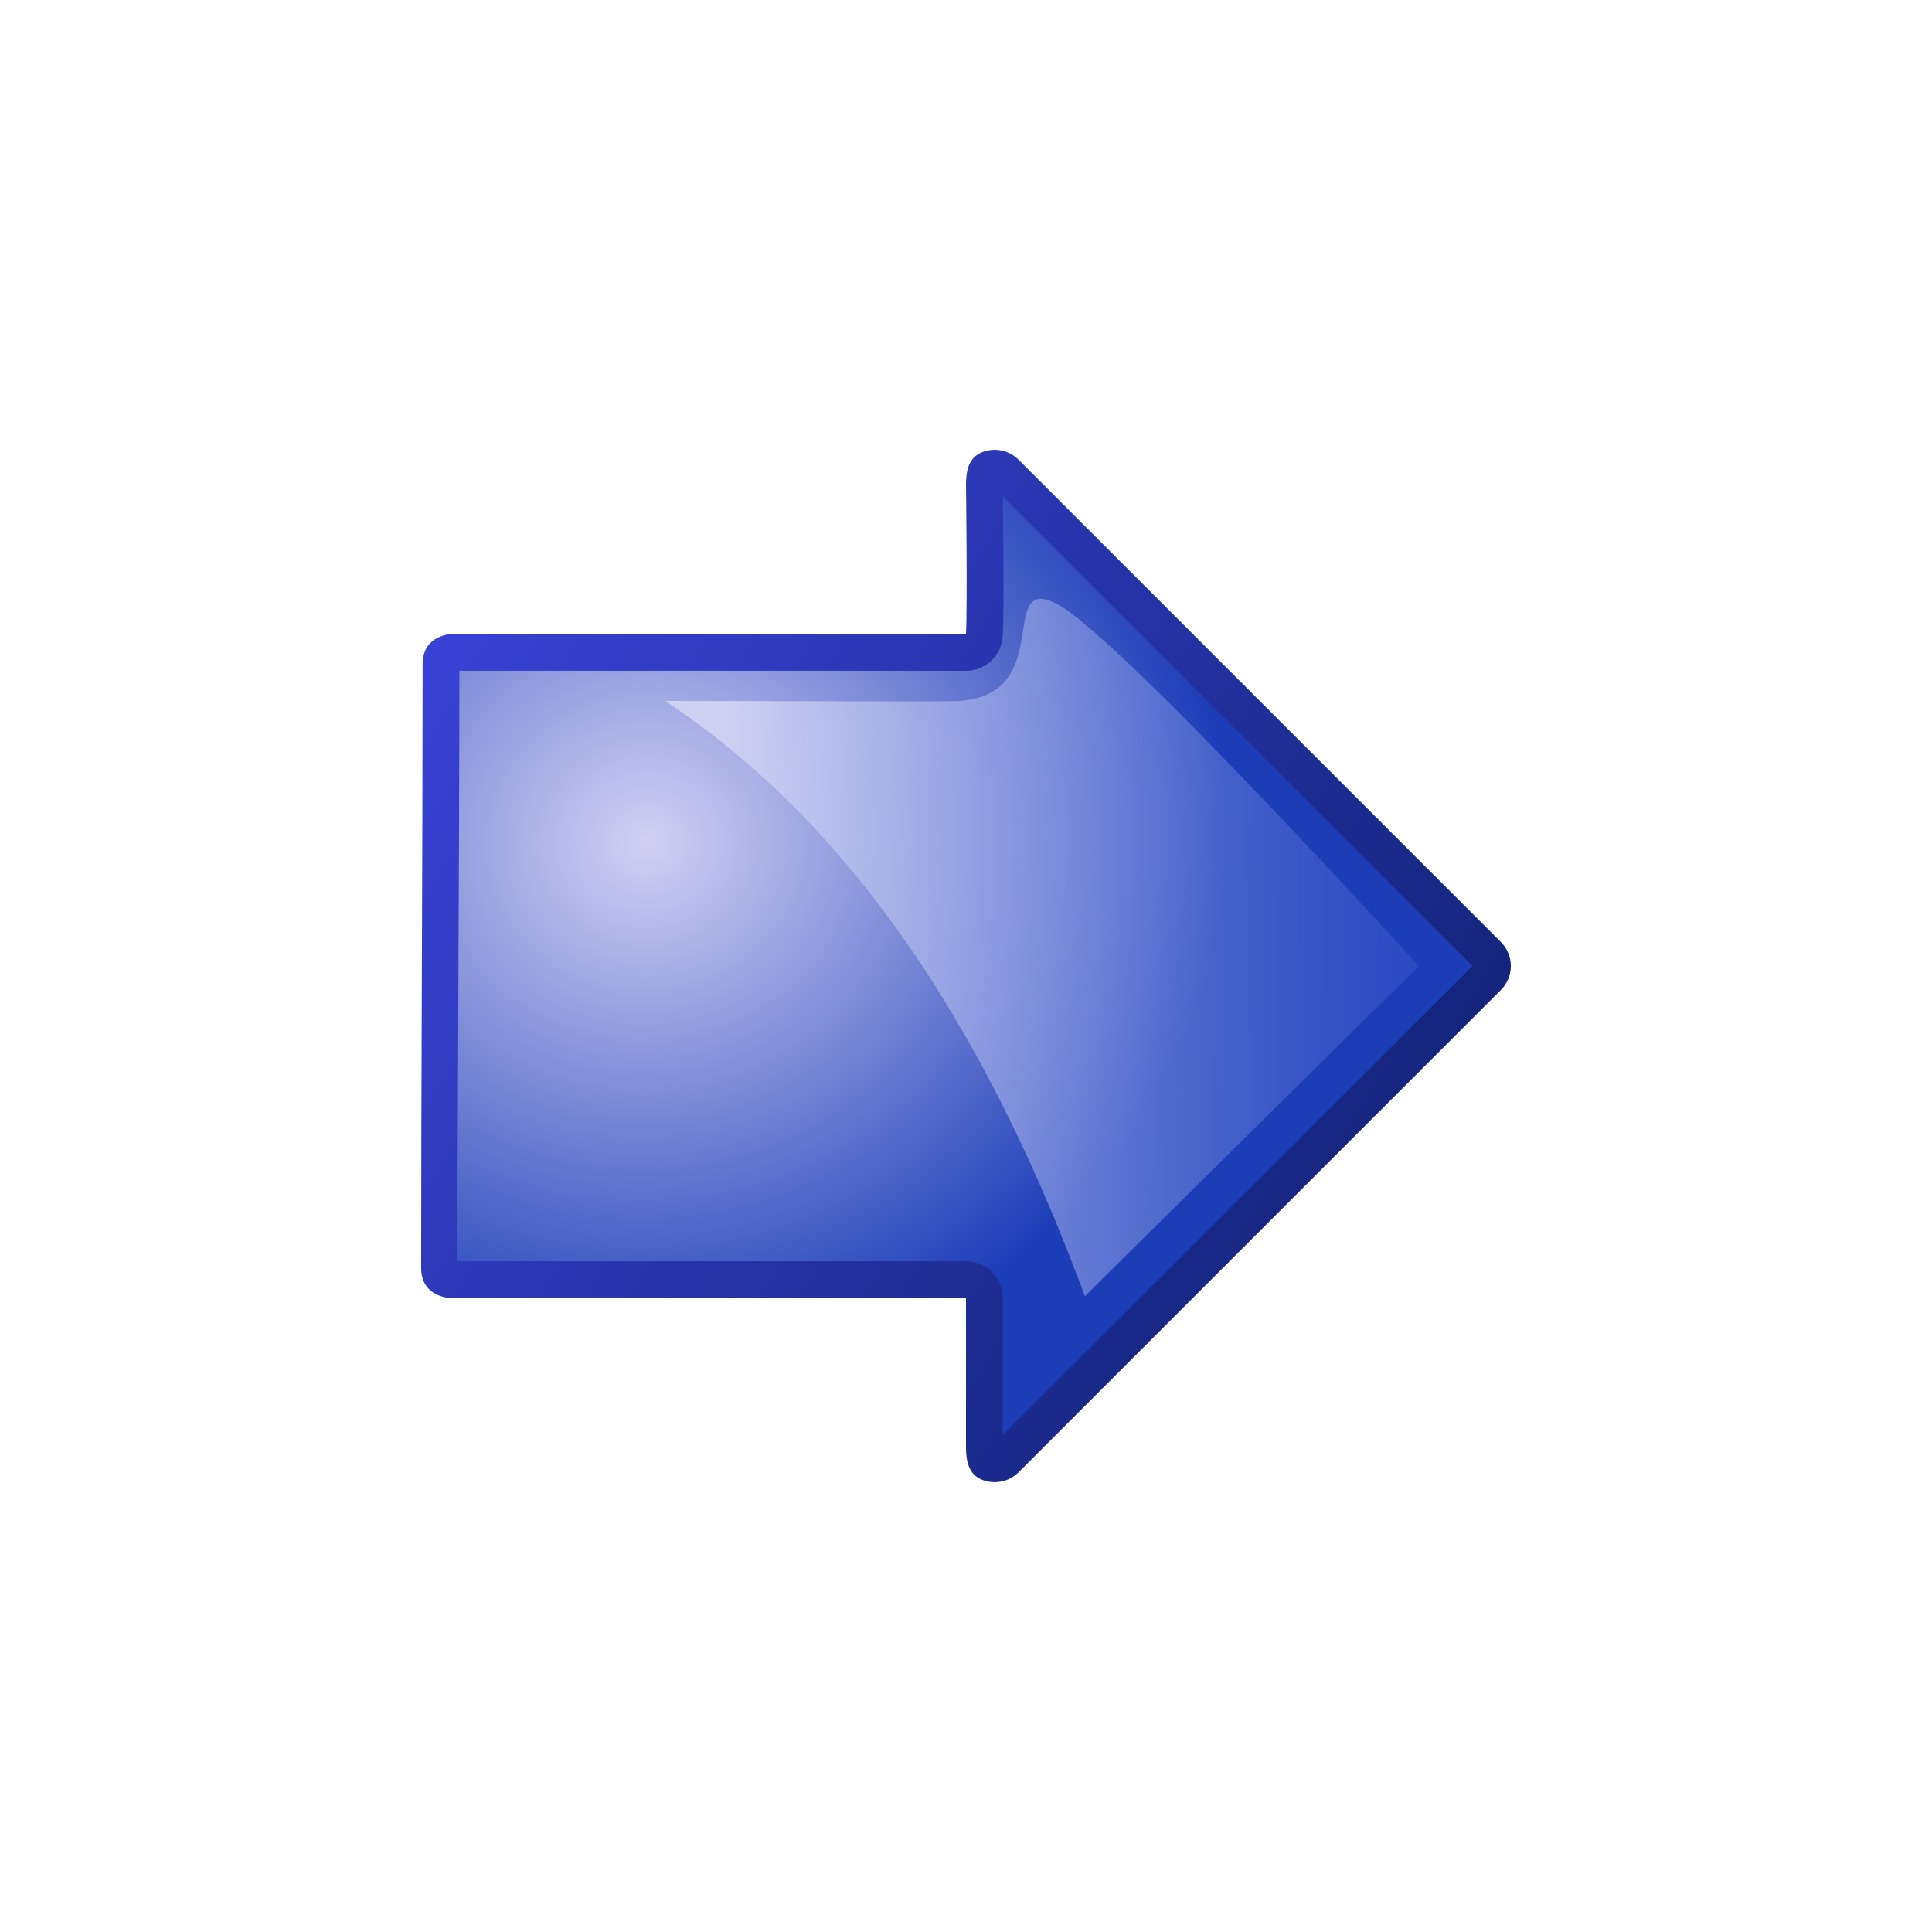
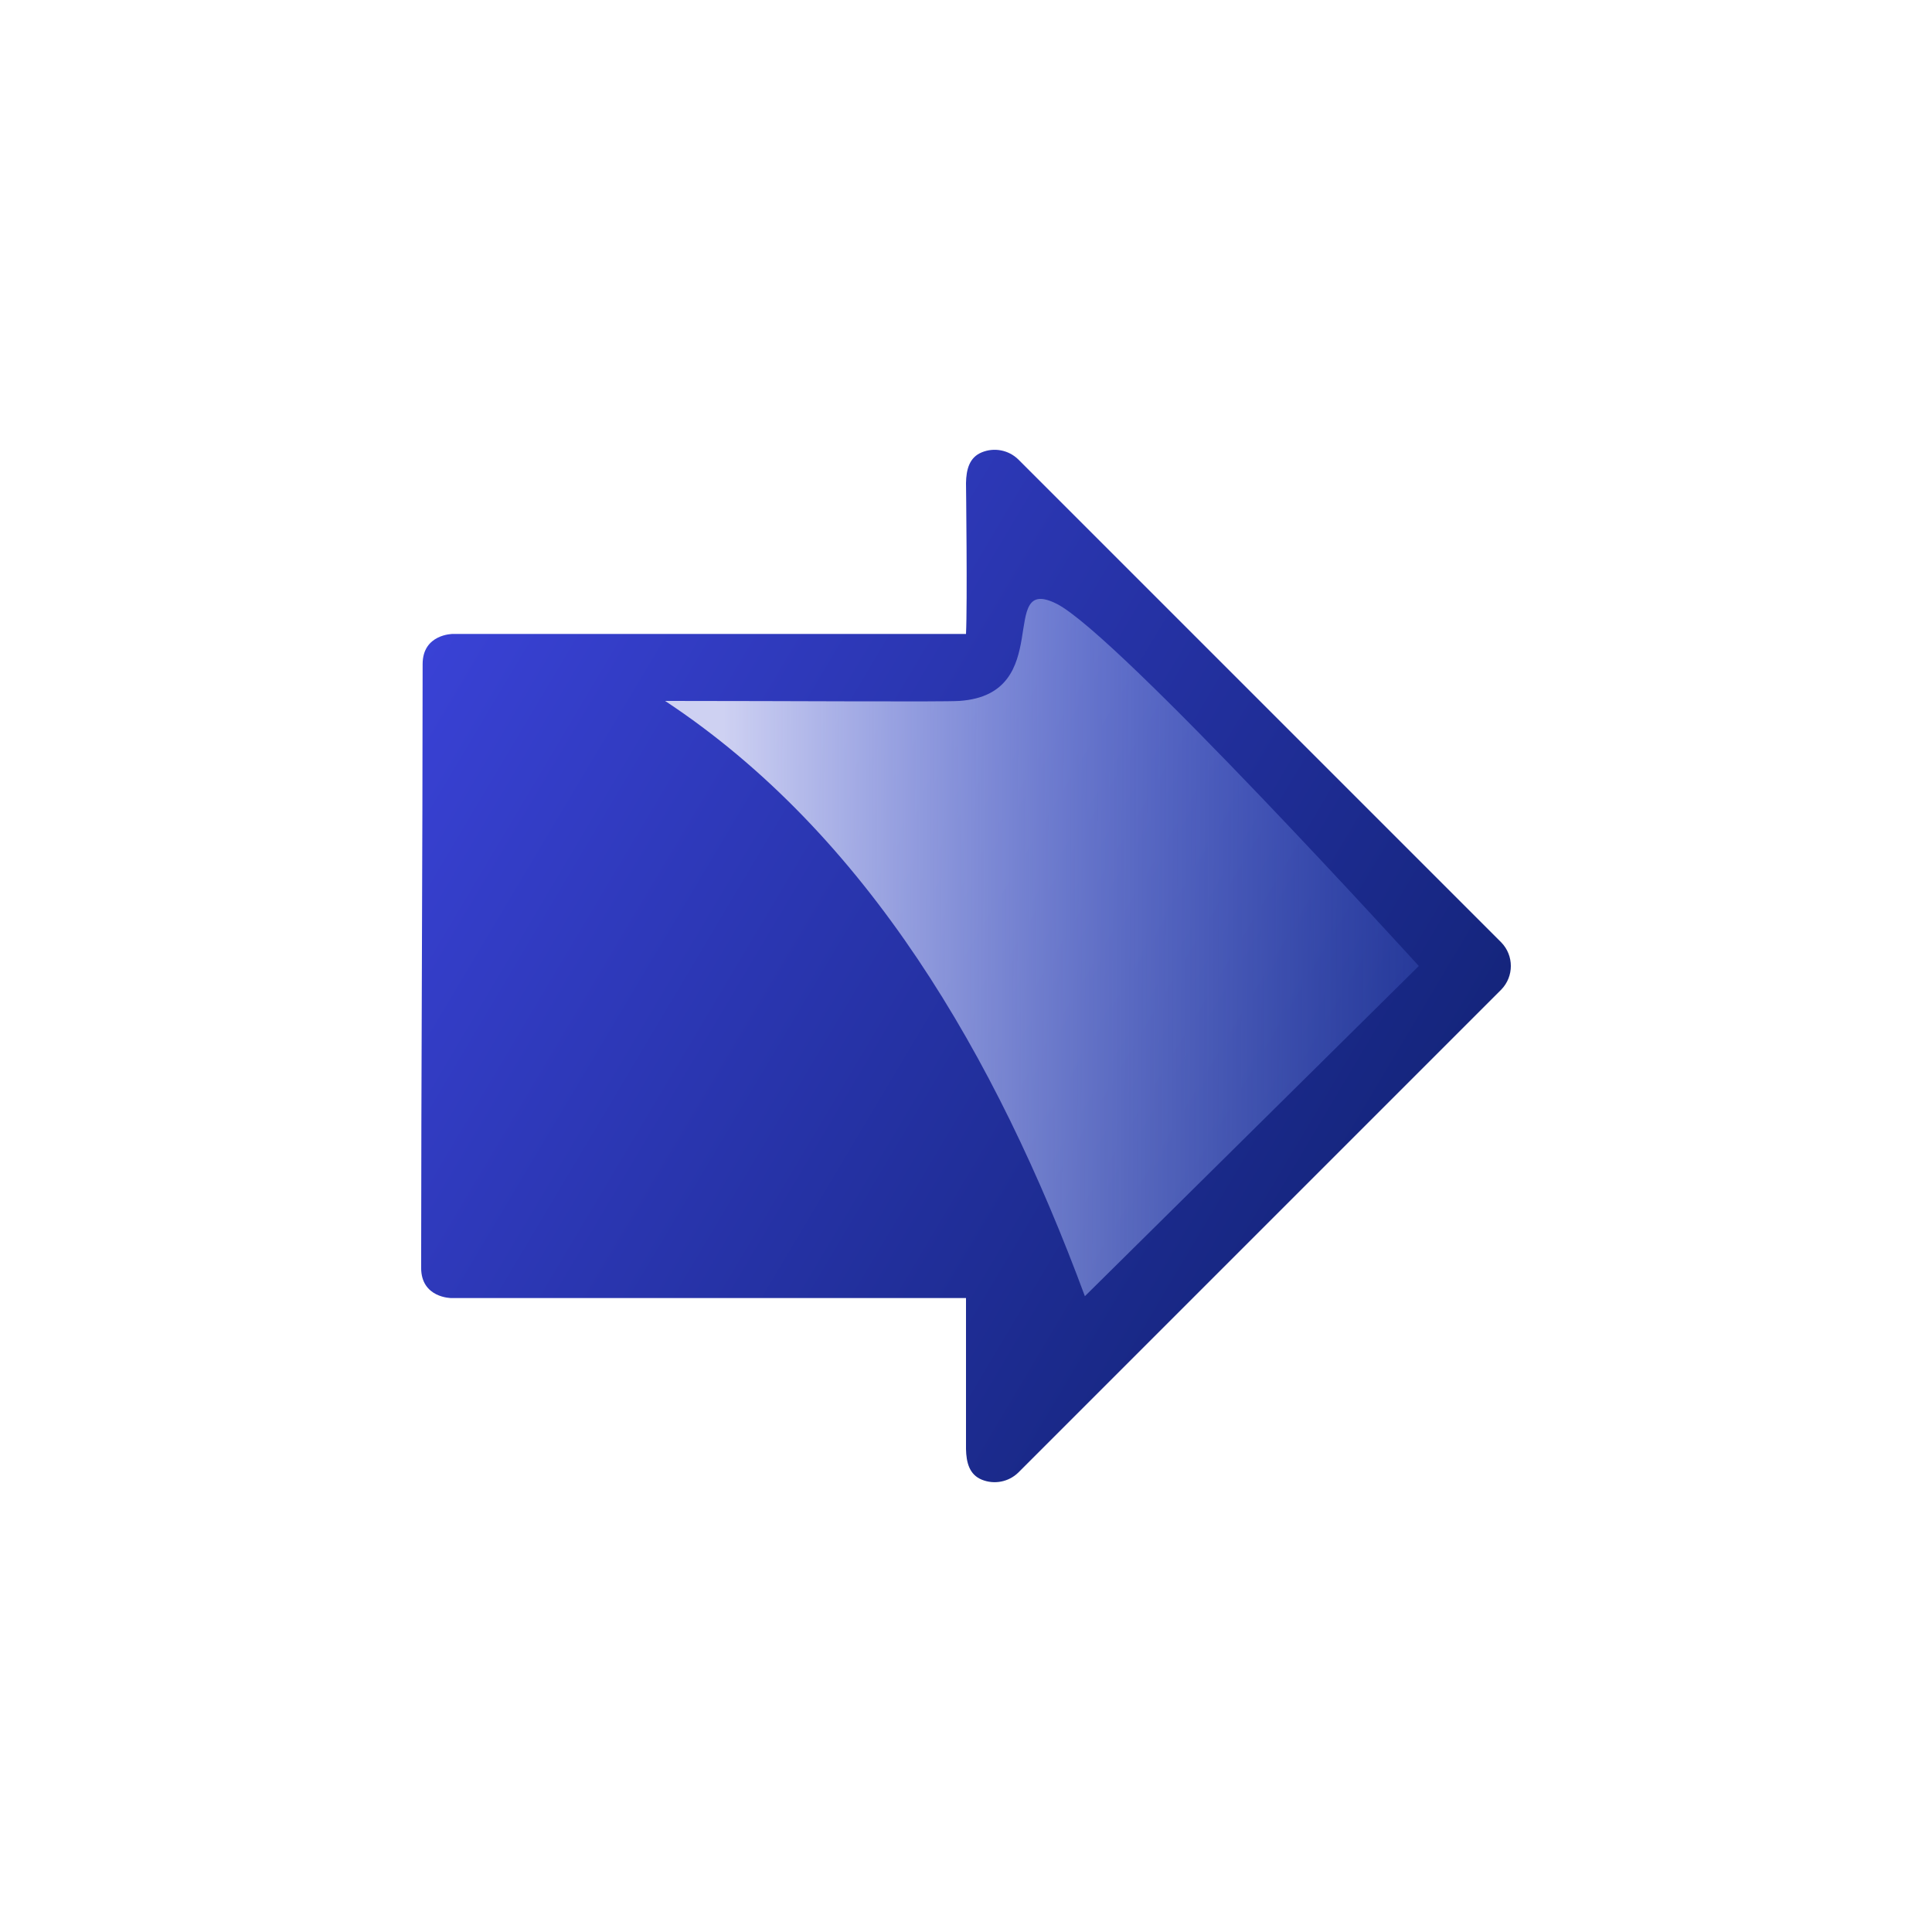
<svg xmlns="http://www.w3.org/2000/svg" viewBox="0 0 64 64">
  <defs>
    <linearGradient id="c" x1="1.631" x2="1.753" y1="16.376" y2="48.499" gradientTransform="matrix(0 1 1 0 7.562 30.438)" gradientUnits="userSpaceOnUse">
      <stop stop-color="#ced1f2" offset="0" />
      <stop stop-color="#1d42c9" stop-opacity="0" offset="1" />
    </linearGradient>
    <linearGradient id="b" x1="22.04" x2="45.964" y1="10.692" y2="50.93" gradientTransform="matrix(0,1,1,0,.951,-2)" gradientUnits="userSpaceOnUse">
      <stop stop-color="#3c44dc" offset="0" />
      <stop stop-color="#0d1f6a" offset="1" />
    </linearGradient>
    <radialGradient id="a" cx="-15.475" cy="7.098" r="17.1" gradientTransform="matrix(-.132 1.117 -1.058 -.125 33.357 39.585)" gradientUnits="userSpaceOnUse">
      <stop stop-color="#d2d0f3" offset="0" />
      <stop stop-color="#1c3db8" offset="1" />
    </radialGradient>
  </defs>
  <path d="m14,22c0-1 1-1 1-1h17c.049-1 0-5 0-5 .009-.447.109-.846.523-1.016s.889-.077 1.209.235l16,16c.422.435.422,1.127 0,1.562l-16,16c-.32.312-.796.404-1.209.235s-.514-.569-.523-1.016v-5h-17.049c0,0-1,0-1-1 0-6 .049-14 .049-20z" fill="url(#b)" />
-   <path transform="matrix(0 1 1 0 0 2.1106e-7)" d="m41.781 15.156c-5.903 0.001-13.643 0.061-19.562 0.062v16.781c0.001 0.649-0.508 1.186-1.156 1.219-1.094 0.053-4.058 0.008-4.625 0l15.562 15.562 15.531-15.562h-4.531c-0.673 1.7e-4 -1.219-0.546-1.219-1.219v-16.844z" fill="url(#a)" />
  <path d="m22.031 23.219c4.117 0 9.206 0.037 9.75 0 3.219-0.219 1.219-4.219 3.219-3.219s12 12 12 12l-11.062 10.938c-2.938-7.938-7.214-15.3-13.906-19.719z" fill="url(#c)" />
</svg>